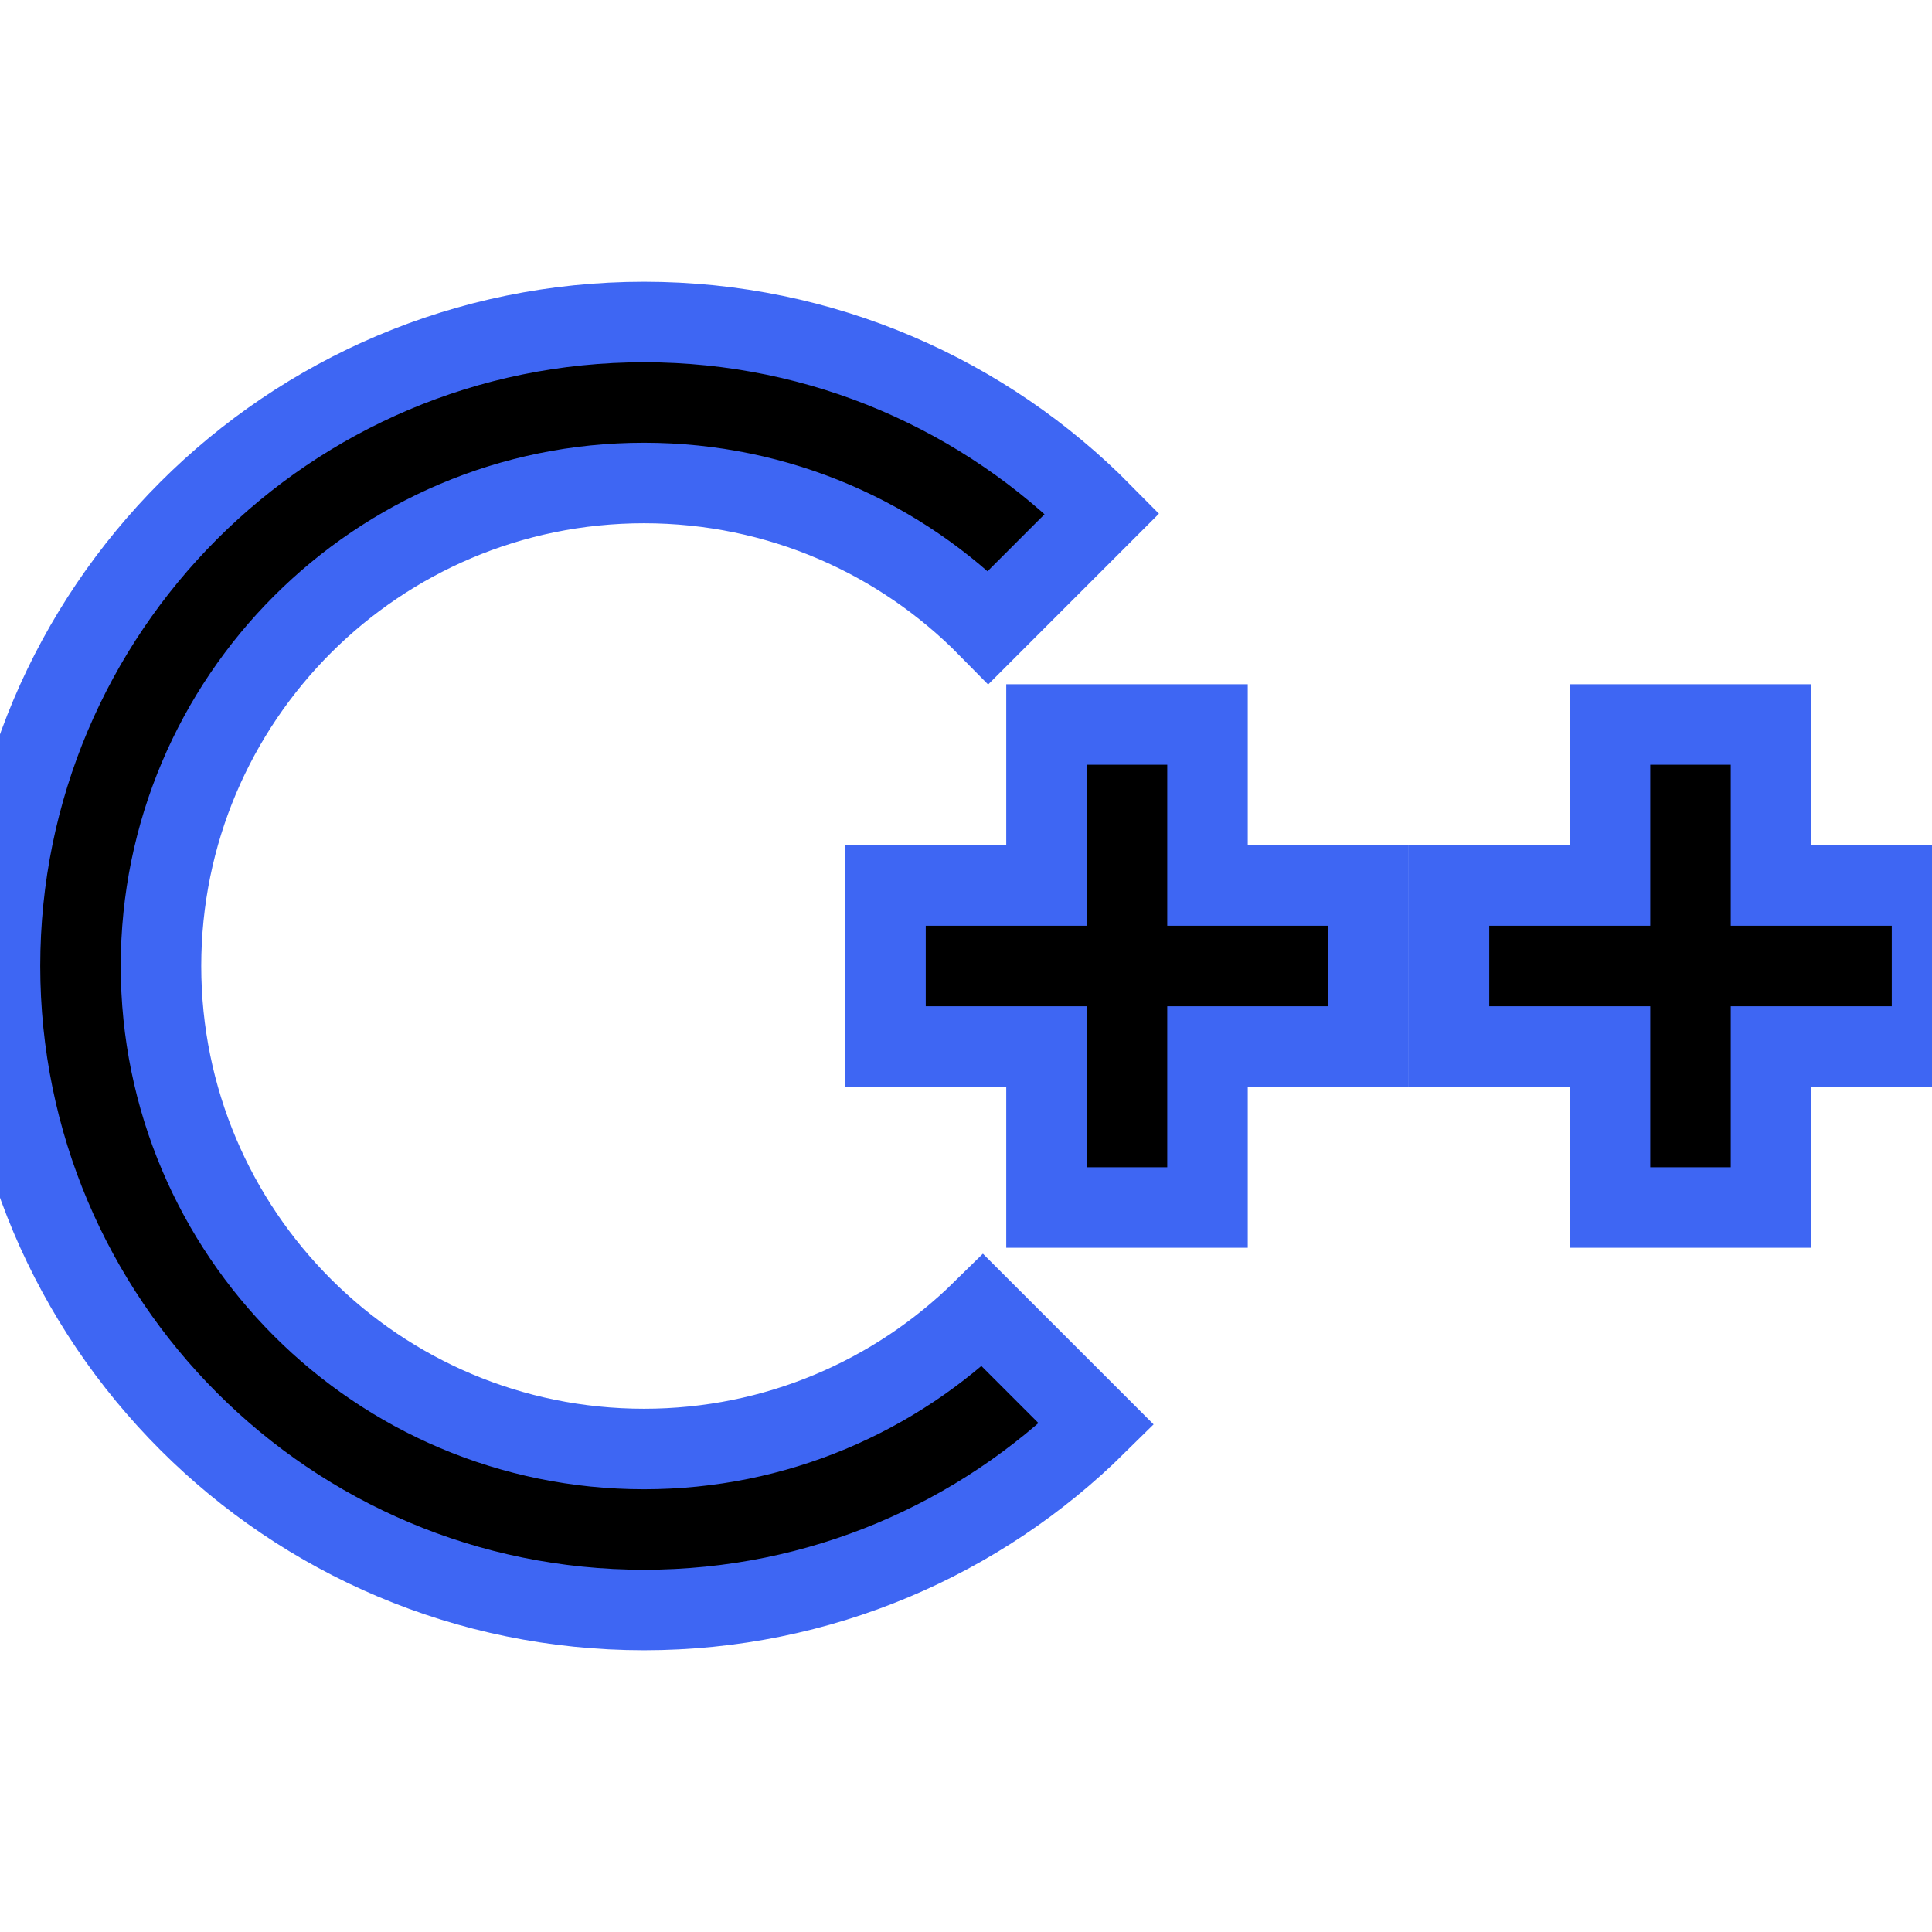
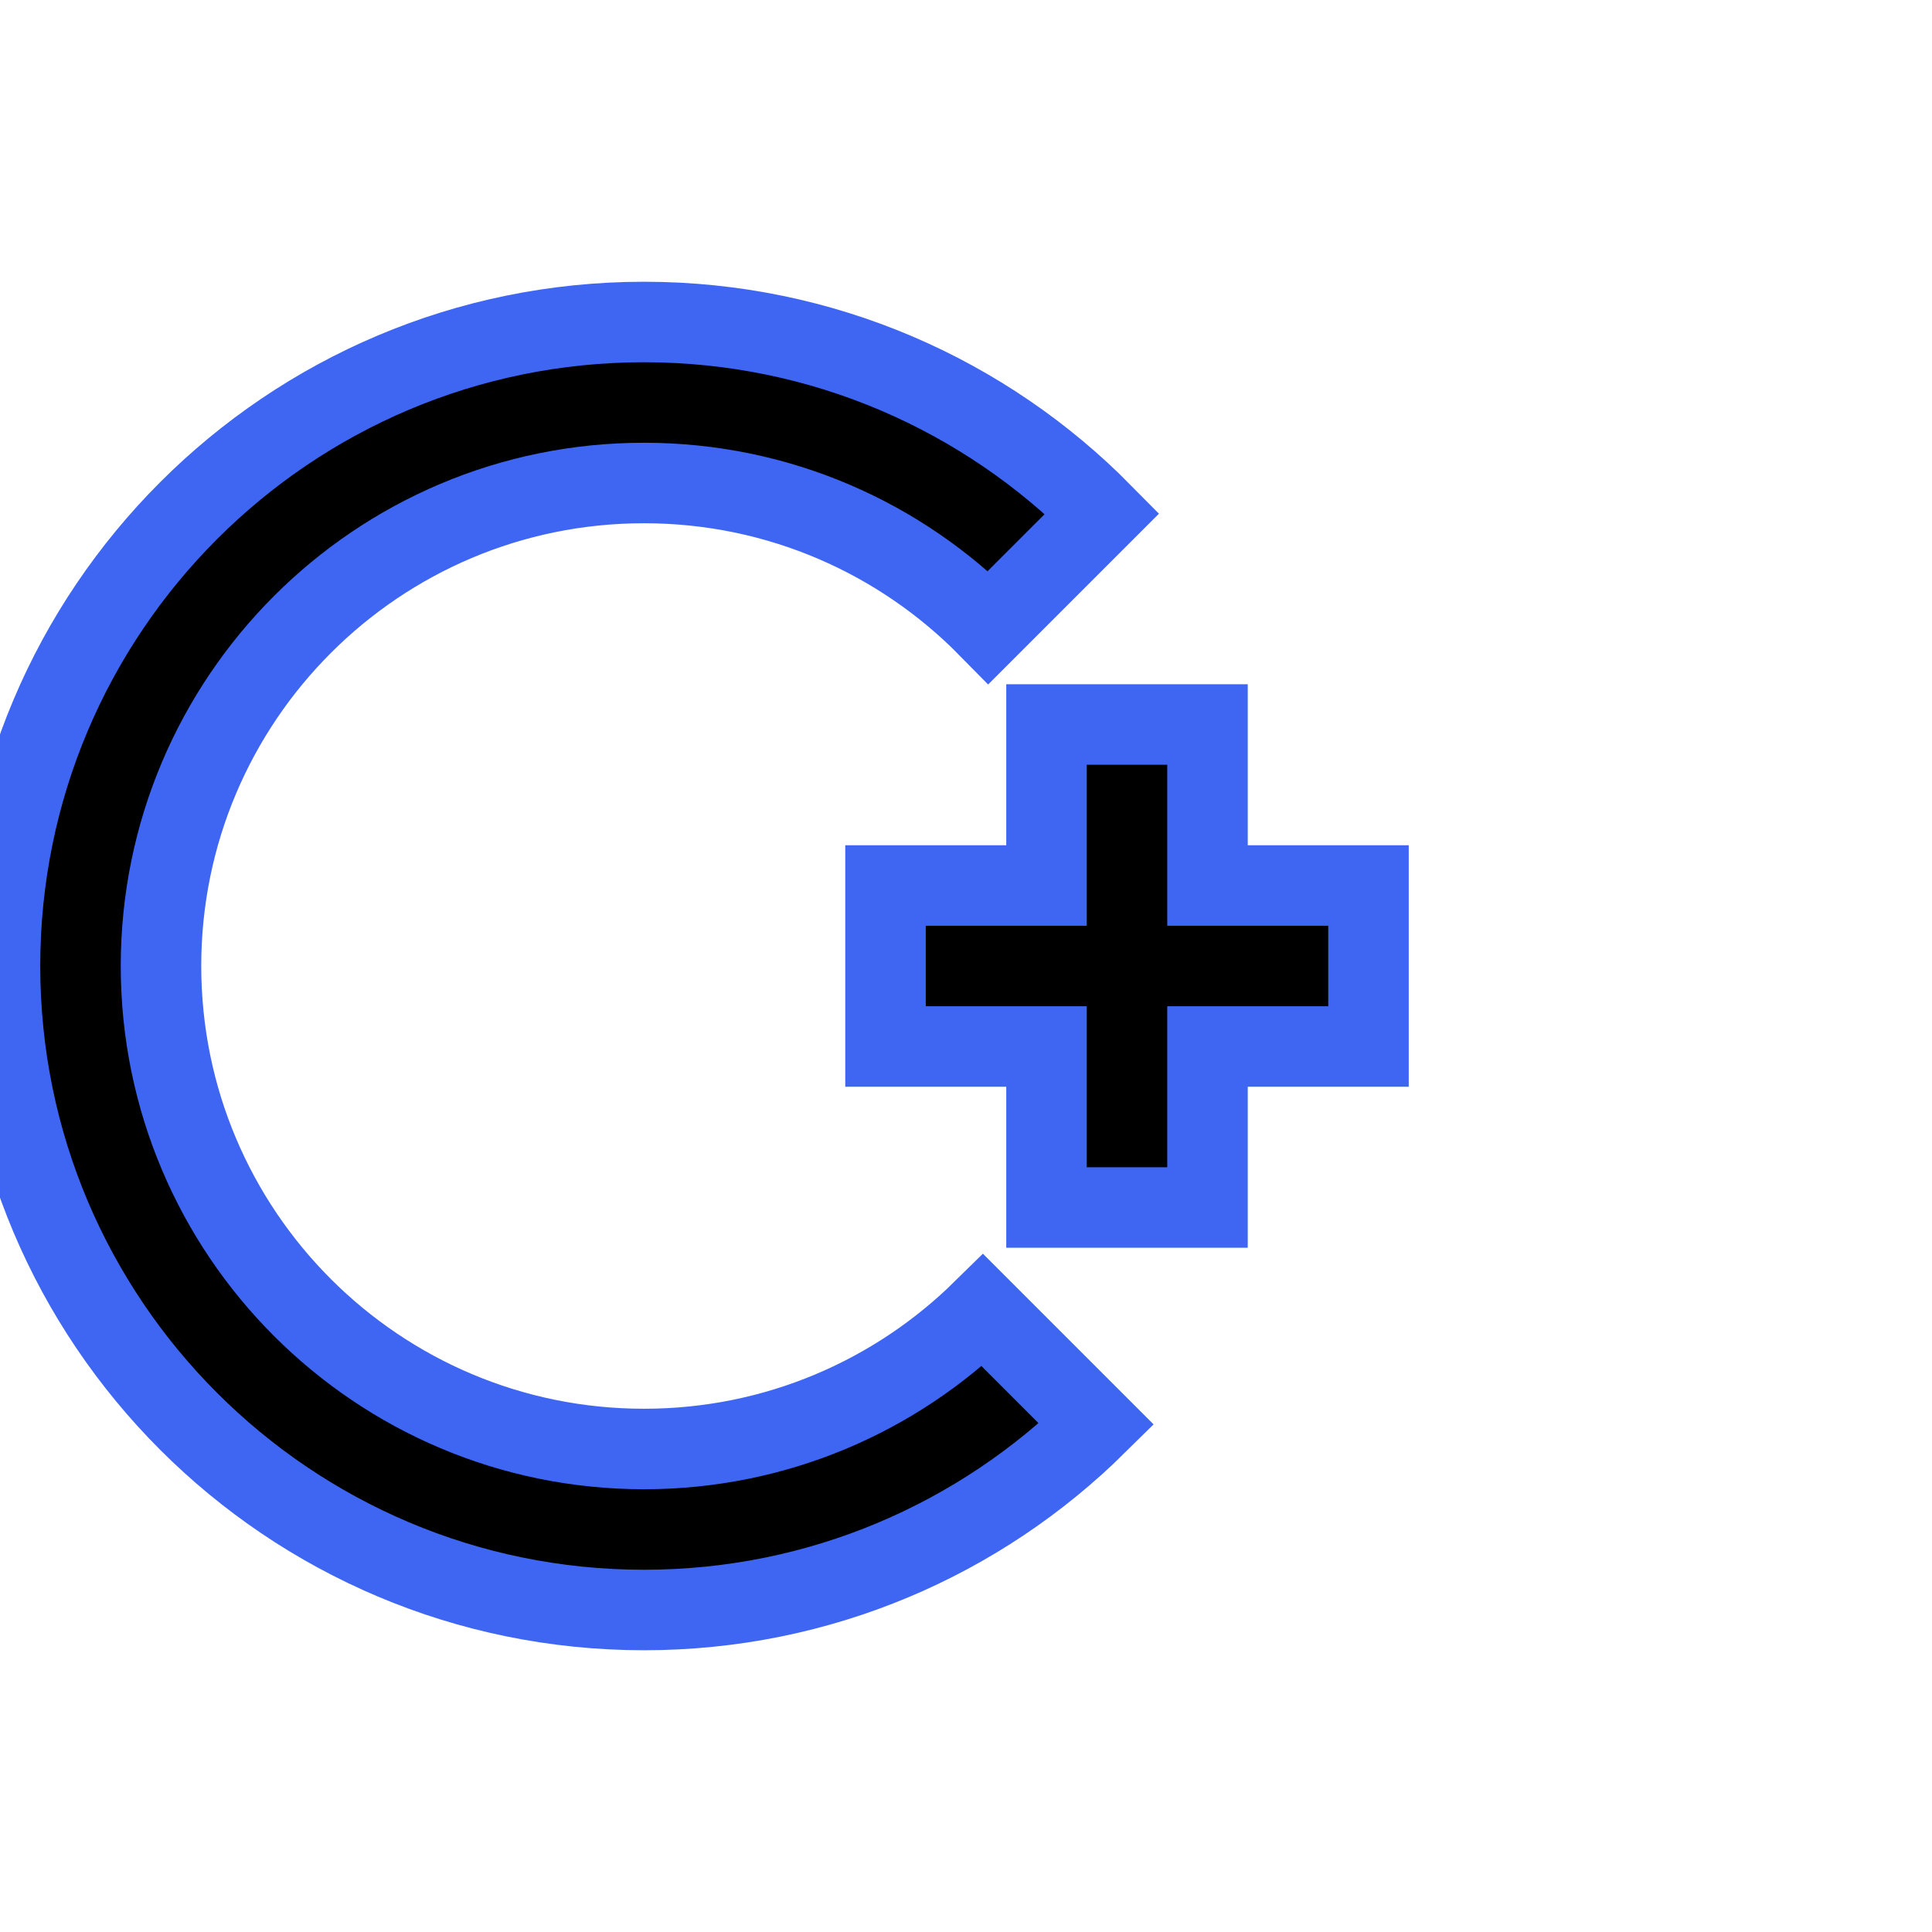
<svg xmlns="http://www.w3.org/2000/svg" width="800px" height="800px" viewBox="0 0 24 24" fill="none" stroke="#3e66f3">
  <g id="SVGRepo_bgCarrier" stroke-width="0" />
  <g id="SVGRepo_tracerCarrier" stroke-linecap="round" stroke-linejoin="round" />
  <g id="SVGRepo_iconCarrier">
    <path d="M12.207 16.278C11.124 17.343 9.639 18 8 18C4.686 18 2 15.314 2 12C2 8.686 4.686 6 8 6C9.675 6 11.19 6.686 12.278 7.793L13.692 6.379C12.242 4.91 10.227 4 8 4C3.582 4 0 7.582 0 12C0 16.418 3.582 20 8 20C10.191 20 12.176 19.119 13.621 17.692L12.207 16.278Z" fill="#00000" />
    <path d="M15 9H13V11H11V13H13V15H15V13H17V11H15V9Z" fill="#00000" />
-     <path d="M20 9H22V11H24V13H22V15H20V13H18V11H20V9Z" fill="#00000" />
  </g>
</svg>